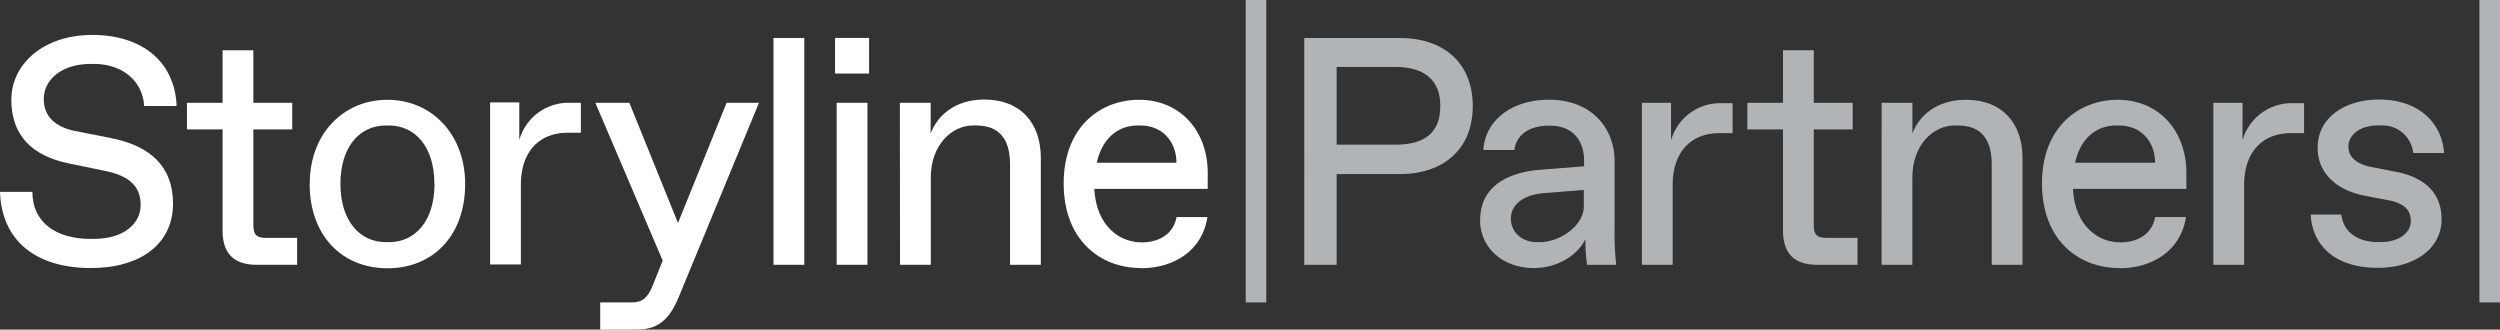
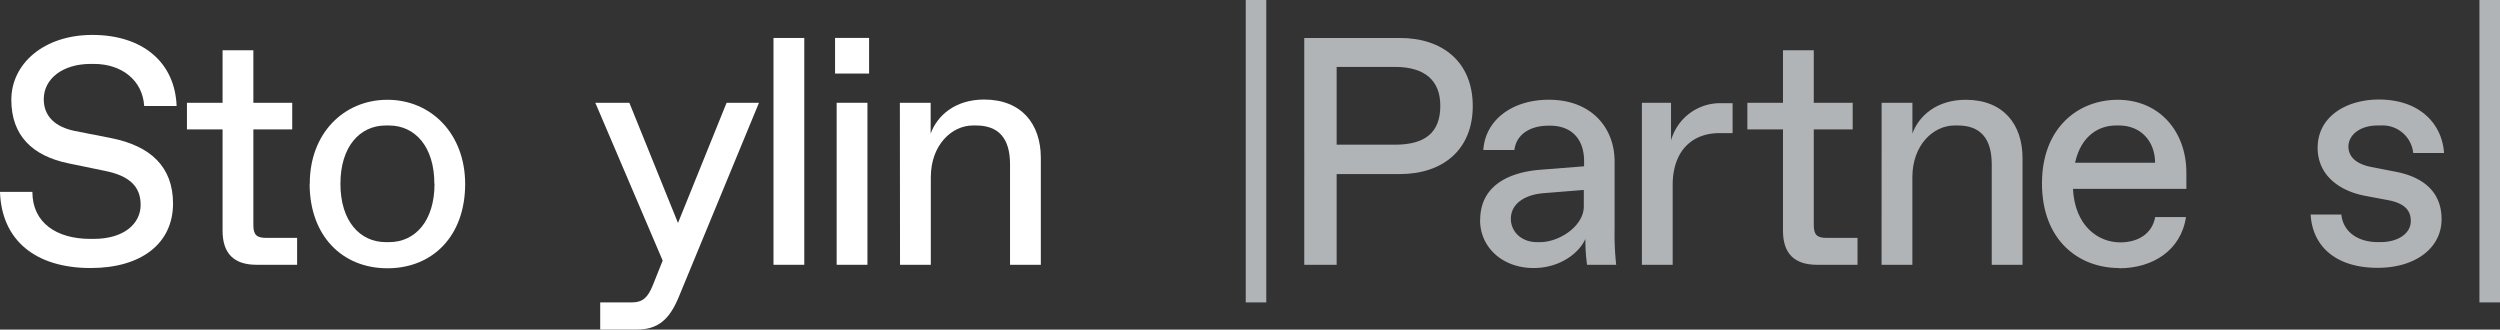
<svg xmlns="http://www.w3.org/2000/svg" viewBox="0 0 501.07 66.06">
  <rect x="0" y="0" width="501.07" height="66.06" fill="#333333" stroke="none" />
  <defs>
    <style>.cls-1{fill:#b1b4b6;}</style>
  </defs>
  <g id="Layer_2" data-name="Layer 2">
    <g id="Layer_1-2" data-name="Layer 1">
      <path d="M18.83,12.81h-.65c-5.65,0-9.41,3-9.41,7.07,0,3.51,2.4,5.59,6.23,6.37l7.28,1.43c7.85,1.56,12.4,5.71,12.4,13.12,0,8-6.36,12.92-16.5,12.92C7.14,53.72.32,48.2,0,38.46H6.49c0,6.17,4.81,9.42,11.63,9.42h.65c6.1,0,9.42-3.06,9.42-6.82S25.85,35.21,21,34.24l-7.27-1.5C6.49,31.25,2.27,27.16,2.27,20S8.7,7,18.51,7C28.58,7,35.07,12.48,35.4,21.25H28.9c-.32-5.2-4.55-8.44-10.07-8.44" fill="white" />
      <path d="M59.55,53.07H51.43q-6.82,0-6.82-6.82V25.93H37.47V20.6h7.14V10.08h6.17V20.6h7.79v5.33H50.78V45.08c0,2,.65,2.6,2.6,2.6h6.17Z" fill="white" />
      <rect x="155.03" y="7.61" width="6.17" height="45.46" fill="white" />
      <path d="M167.69,20.6h6.17V53.07h-6.17Zm-.32-13h6.82v7.14h-6.82Z" fill="white" />
      <path d="M180.36,20.6h6.17v6.17c1.3-3.57,4.87-6.82,10.71-6.82,7.47,0,11.37,4.87,11.37,11.69V53.07h-6.17V32.94q0-7.8-6.82-7.79H195c-4.22,0-8.44,3.89-8.44,10.39V53.07h-6.17Z" fill="white" />
-       <path d="M219.79,32.61h16c0-4.22-2.79-7.46-7.21-7.46H228c-3.31,0-6.95,1.94-8.18,7.46m8.83,21.11c-8.12,0-15.46-5.58-15.46-16.95S220.57,20,228.3,20c8.31,0,13.76,6.3,13.76,14.61v3.25H219.33c.39,7.47,5.07,10.72,9.49,10.72,3.44,0,6.36-1.63,7-5.07H242c-1,6.69-6.69,10.26-13.38,10.26" fill="white" />
      <path d="M87.06,36.84c0-7.47-3.89-11.69-9.09-11.69h-.65c-5.19,0-9.09,4.22-9.09,11.69s3.9,11.69,9.09,11.69H78c5.2,0,9.09-4.22,9.09-11.69m-25,0C62.06,26.77,68.88,20,77.65,20s15.58,6.82,15.58,16.89c0,10.39-6.49,16.88-15.58,16.88S62.06,47.23,62.06,36.84" fill="white" />
-       <path d="M98.23,20.52h5.85v7.55a10.24,10.24,0,0,1,10-7.47h2.34v6h-2.6c-5.84,0-9.42,3.9-9.42,10.4V53H98.23Z" fill="white" />
      <path d="M120.3,66.06V60.61h6.36c2.15,0,3.19-1,4.16-3.38l2-5L119.32,20.6h6.82l9.75,24.09,9.74-24.09h6.49L136,59.63c-1.88,4.48-4.16,6.43-8.44,6.43Z" fill="white" />
      <path class="cls-1" d="M279.59,29c5.85,0,9.09-2.27,9.09-7.79,0-5.2-3.24-7.8-9.09-7.8H267.9V29ZM261.41,7.61h19.15c8.64,0,14.62,4.87,14.62,13.64s-6,13.64-14.62,13.64H267.9V53.07h-6.49Z" fill="white" />
      <path class="cls-1" d="M308.67,48.53c3.9,0,8.77-3.25,8.77-7.15V38.07l-8.12.65c-3.77.32-6.5,2.14-6.5,5.13,0,2.66,2.21,4.68,5.2,4.68Zm-12-4.42c0-7.4,6.56-9.61,11.83-10.07l9-.71v-1c0-4.55-2.6-7.14-6.82-7.14h-.33c-3.5,0-6.43,1.62-6.82,4.87H297.3c.39-6,5.78-10.07,13.12-10.07,8.64,0,13.19,5.72,13.19,12.34V45.93a55.75,55.75,0,0,0,.32,7.14h-5.84a35.25,35.25,0,0,1-.33-5.19c-1.3,2.92-5.19,5.84-10.39,5.84-6.17,0-10.72-4.09-10.72-9.61" fill="white" />
      <path class="cls-1" d="M372.3,53.07h-8.12q-6.82,0-6.82-6.82V25.93h-7.14V20.6h7.14V10.08h6.17V20.6h7.8v5.33h-7.8V45.08c0,2,.65,2.6,2.6,2.6h6.17Z" />
      <path class="cls-1" d="M377.13,20.6h6.17v6.17C384.59,23.2,388.17,20,394,20c7.47,0,11.37,4.87,11.37,11.69V53.07h-6.17V32.94q0-7.8-6.82-7.79h-.65c-4.22,0-8.44,3.89-8.44,10.39V53.07h-6.17Z" />
      <path class="cls-1" d="M415.94,32.61h16c0-4.22-2.8-7.46-7.21-7.46h-.65c-3.31,0-6.95,1.94-8.18,7.46m8.83,21.11c-8.12,0-15.46-5.58-15.46-16.95S416.72,20,424.44,20c8.32,0,13.77,6.3,13.77,14.61v3.25H415.48c.39,7.47,5.07,10.72,9.48,10.72,3.45,0,6.37-1.63,7-5.07h6.17c-1,6.69-6.69,10.26-13.38,10.26" fill="white" />
      <path class="cls-1" d="M463.1,43h6.17c.39,3.63,3.51,5.52,7.27,5.52h.65c3.31,0,6-1.63,6-4.23,0-2.07-1.17-3.5-4.42-4.15L474,39.24c-5.26-1-9.48-4.22-9.48-9.61,0-6.3,5.78-9.68,12.27-9.68,8.51,0,12.73,5.2,13.06,10.72h-6.17a6.17,6.17,0,0,0-6.5-5.52h-.65c-3.57,0-5.84,1.94-5.84,4.22,0,1.88,1.3,3.44,4.54,4.09l5.13,1c4.94,1,9,3.7,9,9.48s-5.26,9.74-12.8,9.74c-8.64,0-13.12-4.54-13.44-10.71" />
      <path class="cls-1" d="M329.08,20.6h5.84v7.55a10.23,10.23,0,0,1,10-7.47h2.34v6h-2.6c-5.84,0-9.41,3.9-9.41,10.39v16h-6.17Z" />
-       <path class="cls-1" d="M443.62,20.6h5.84v7.55a10.23,10.23,0,0,1,10-7.47h2.34v6h-2.6c-5.84,0-9.41,3.9-9.41,10.39v16h-6.17Z" />
      <rect class="cls-1" x="496.95" width="4.12" height="60.61" />
      <rect class="cls-1" x="249.68" width="4.12" height="60.61" />
    </g>
  </g>
</svg>